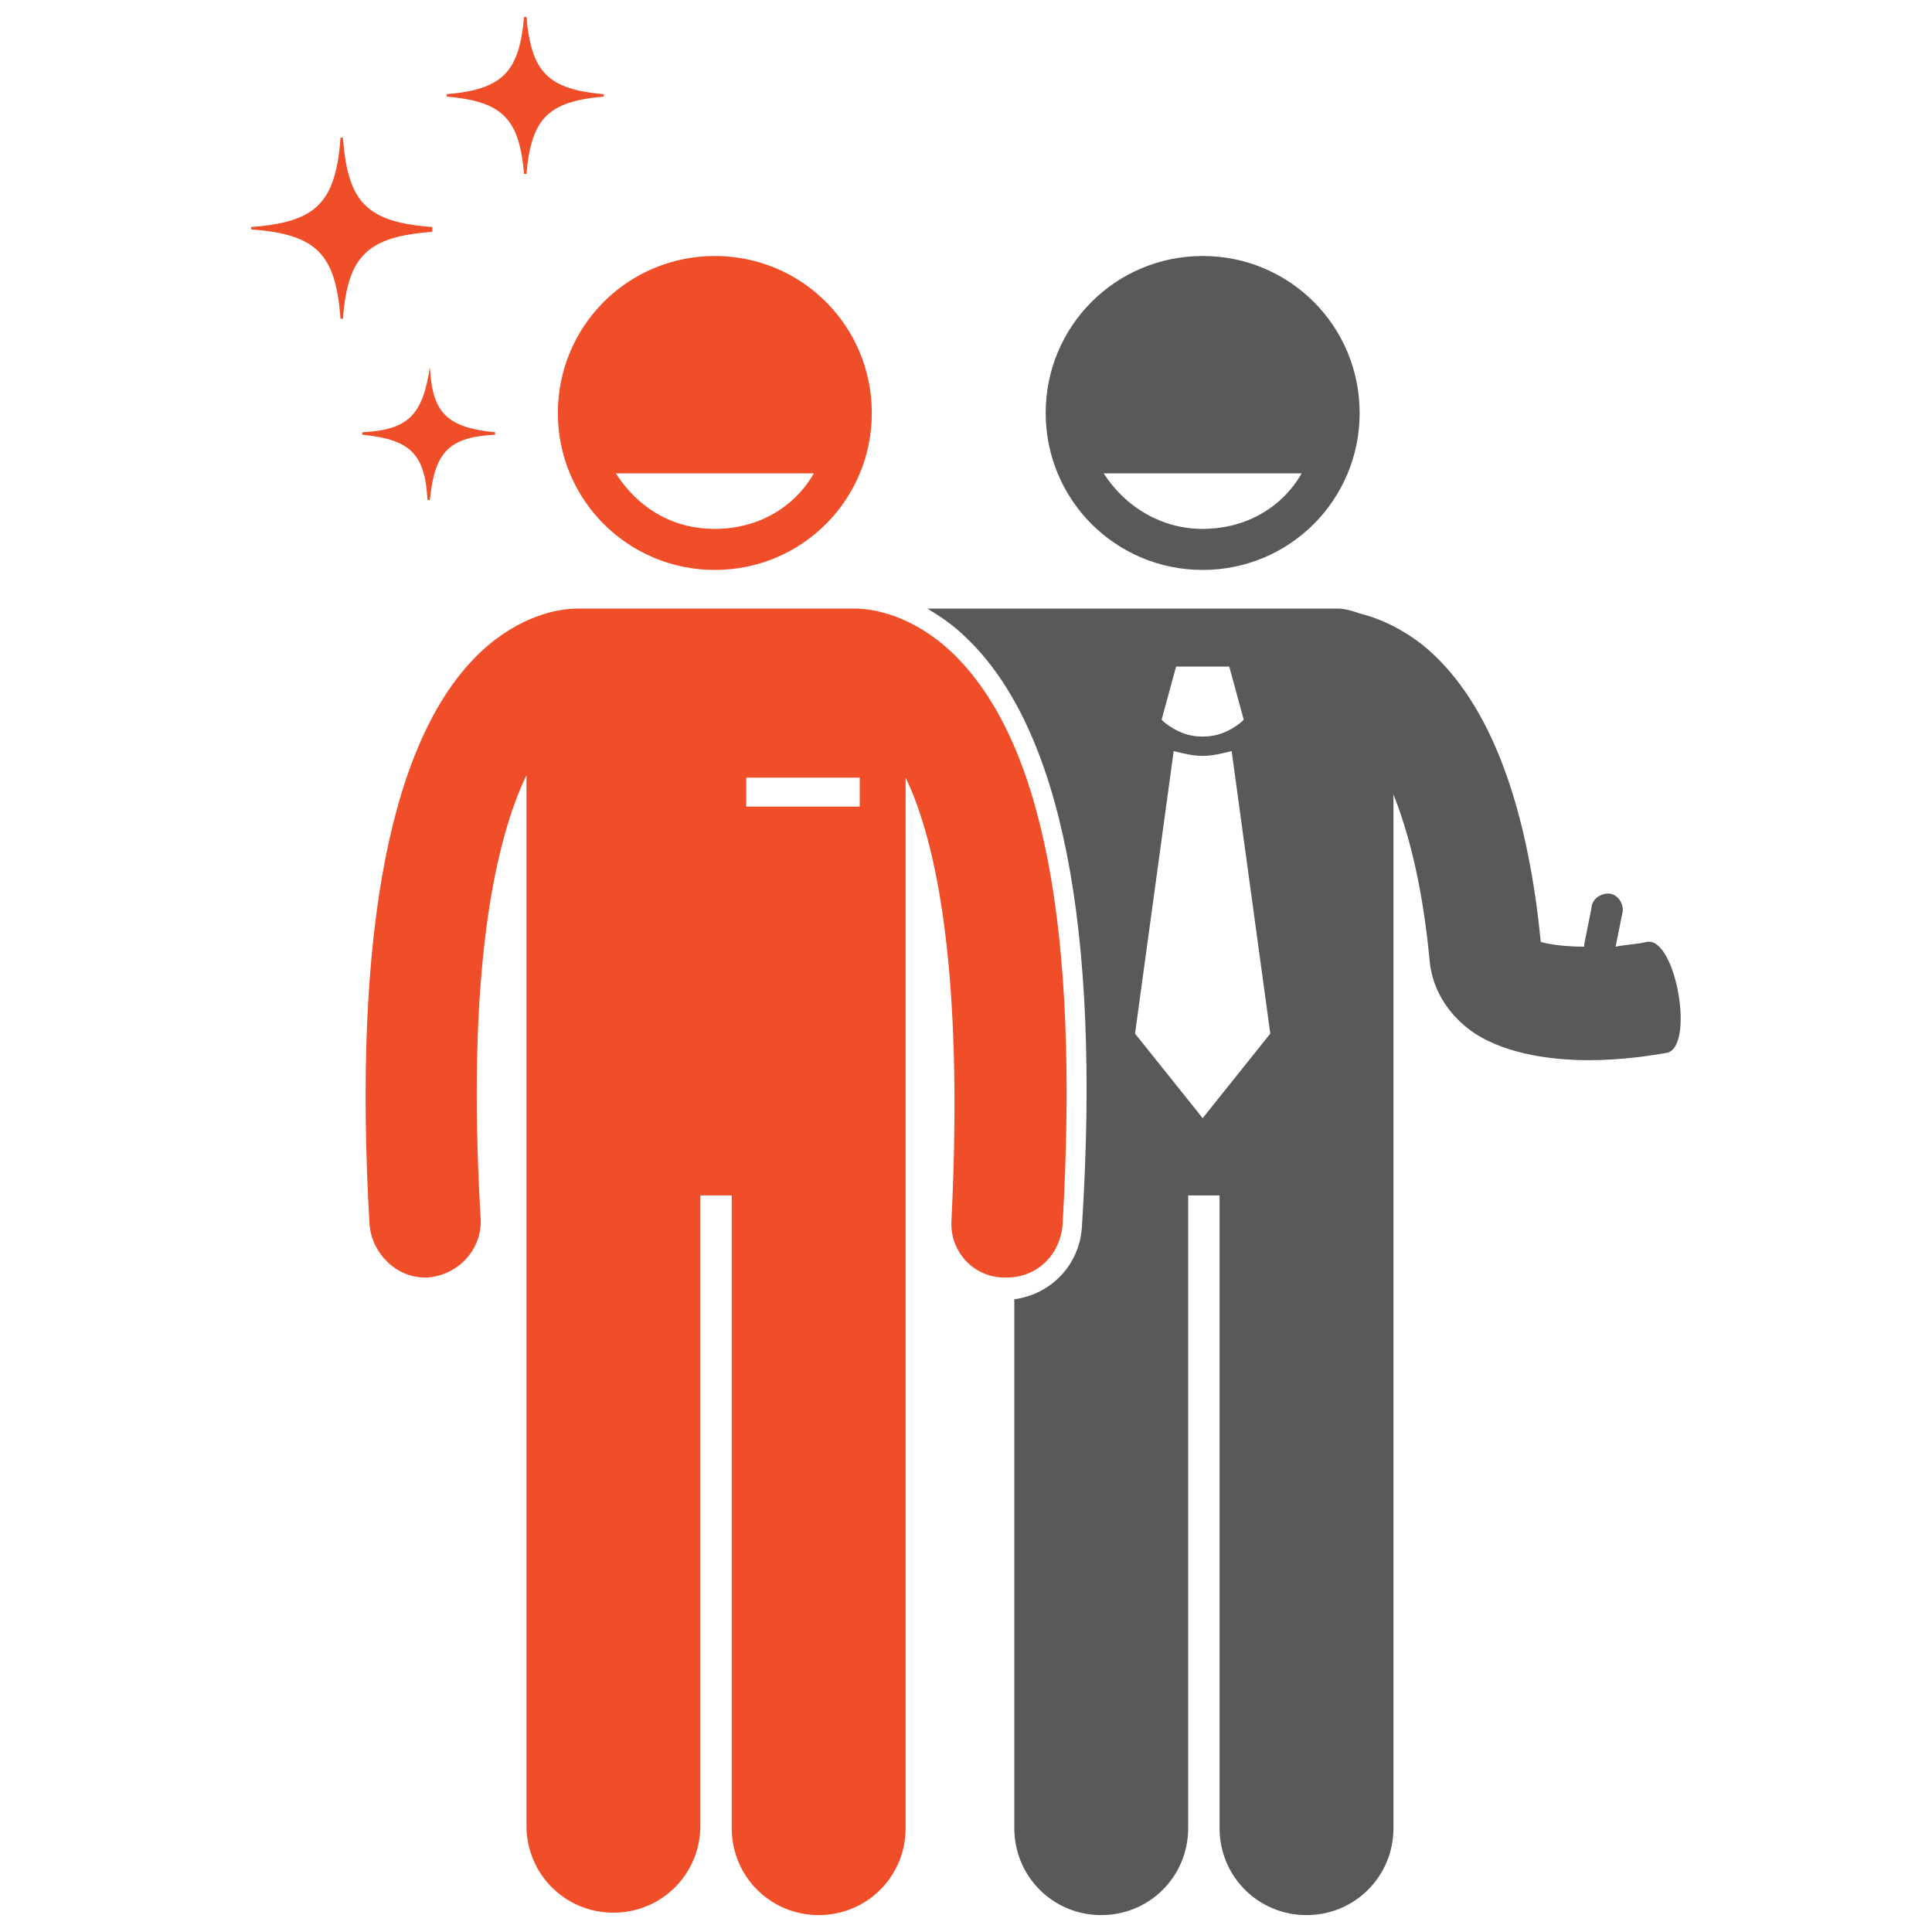
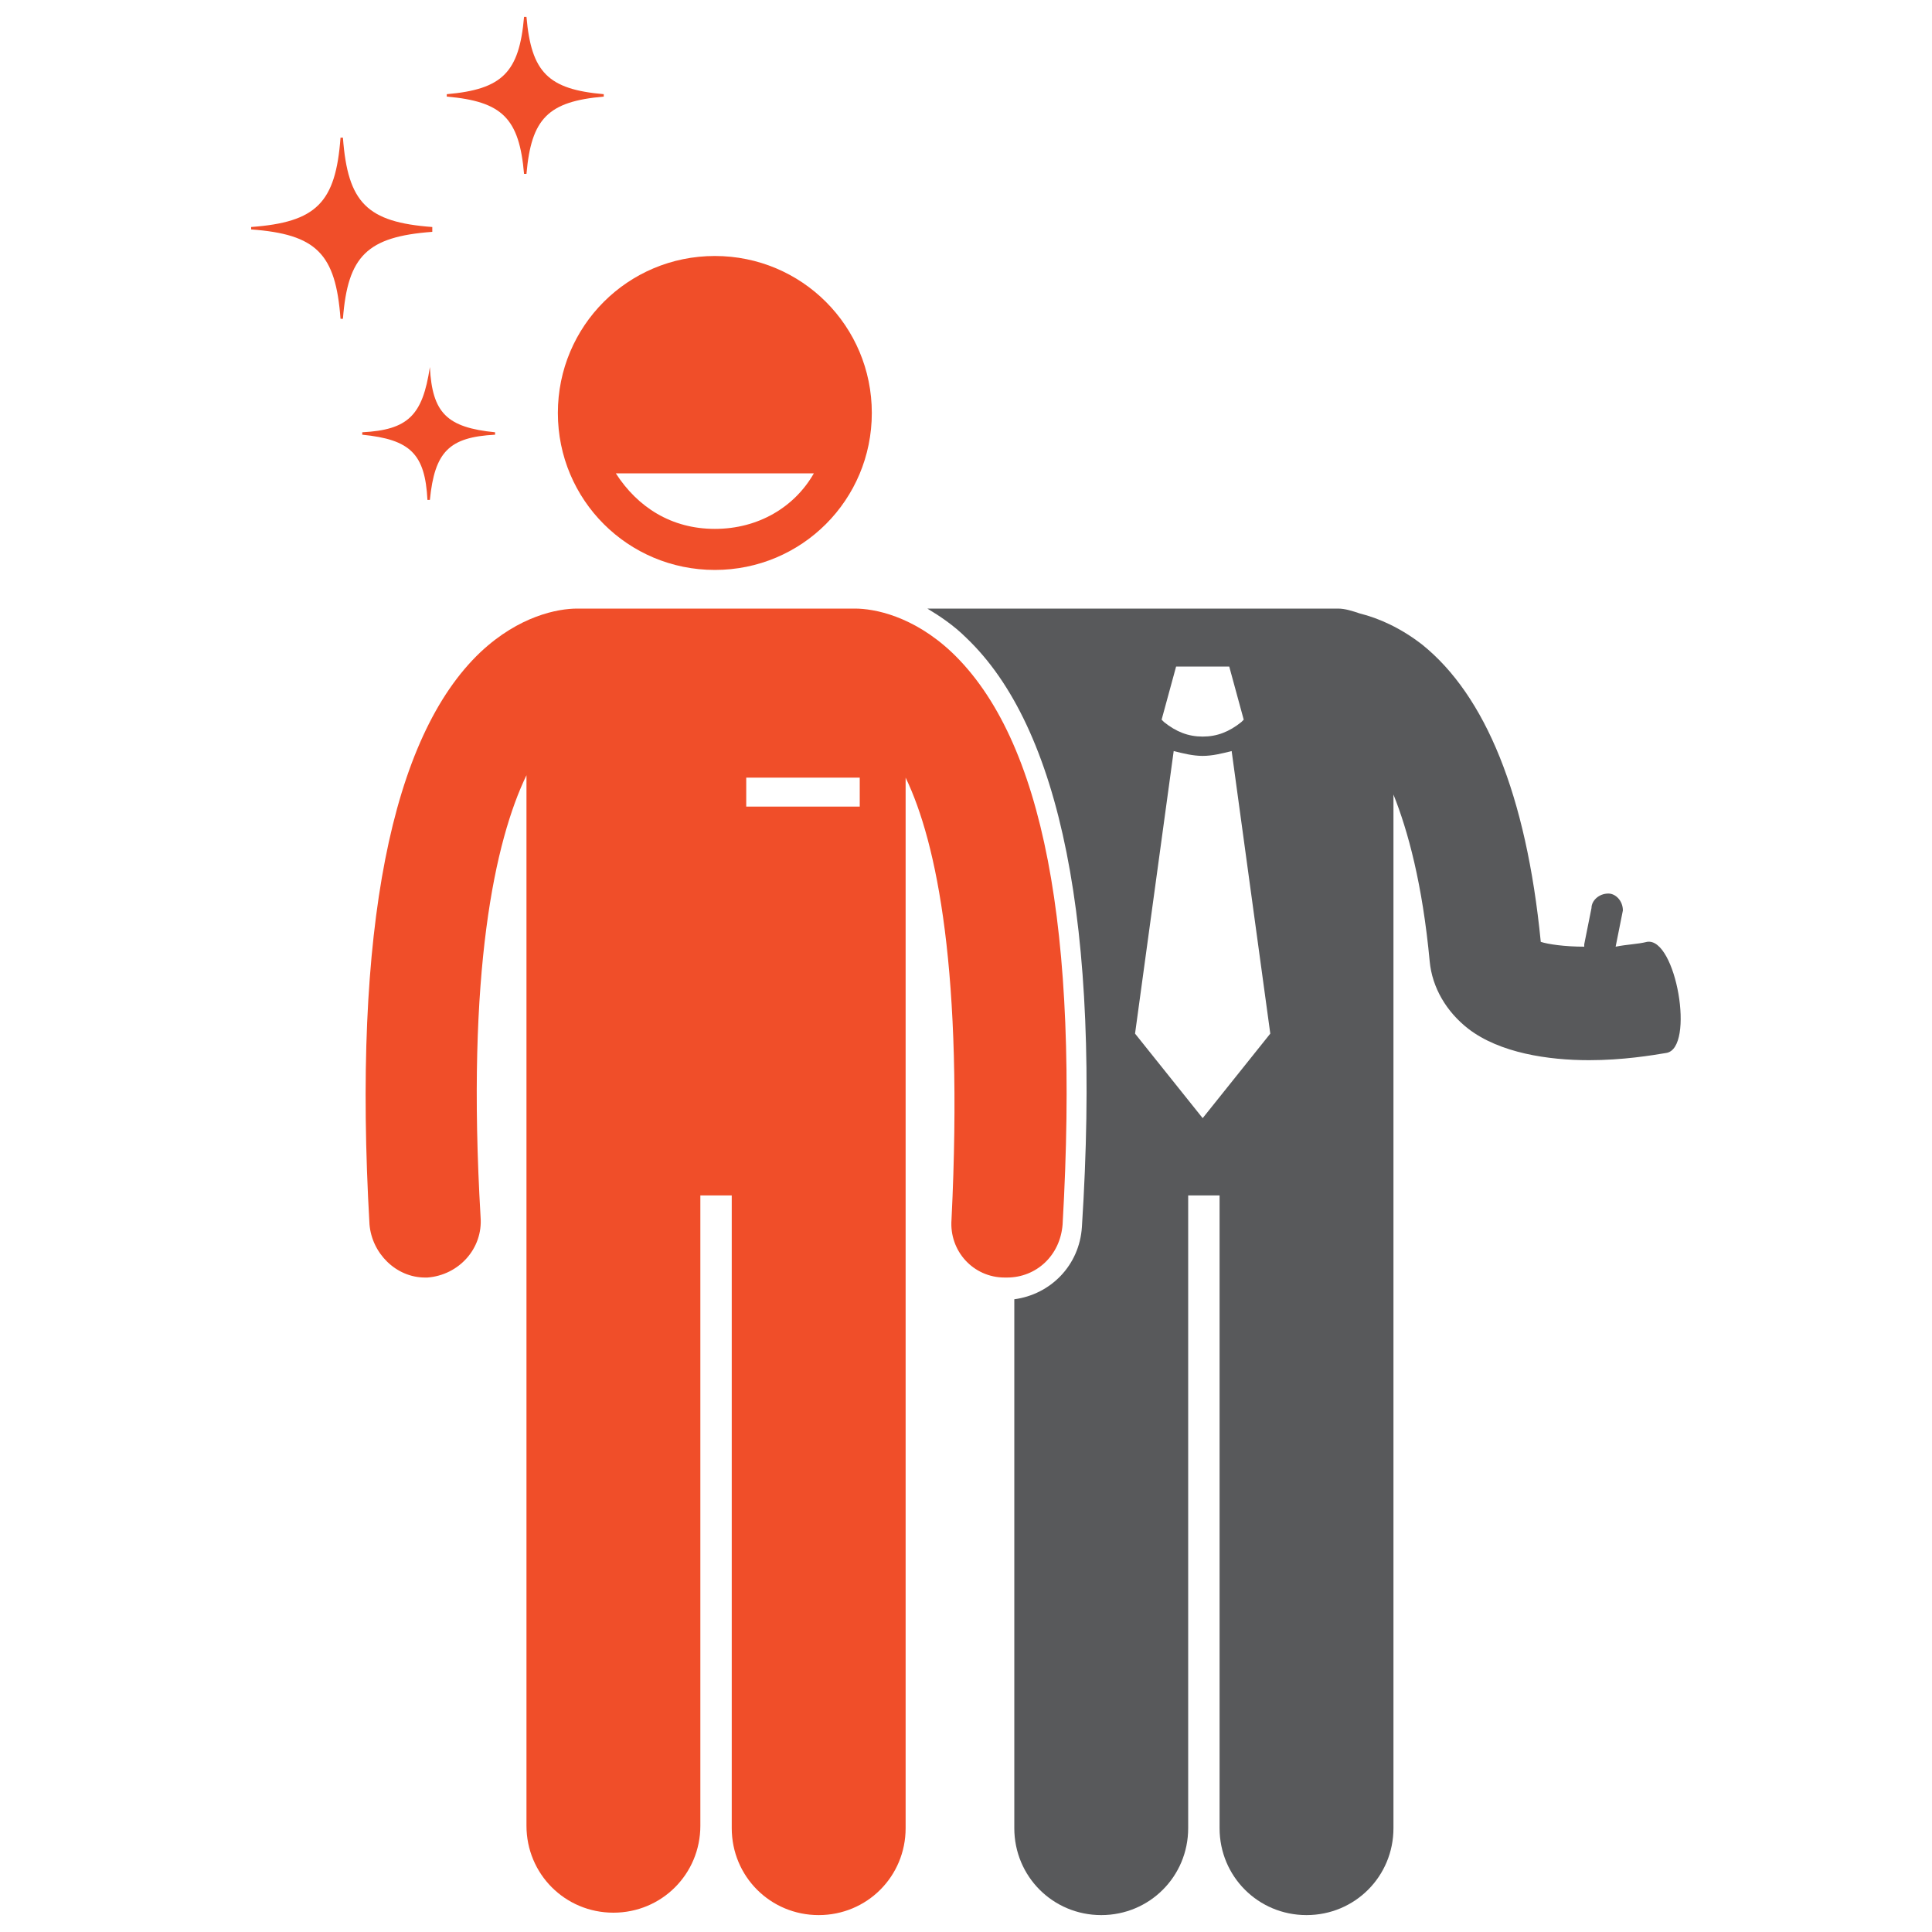
<svg xmlns="http://www.w3.org/2000/svg" version="1.1" id="Layer_1" x="0px" y="0px" viewBox="0 0 80 80" style="enable-background:new 0 0 80 80;" xml:space="preserve">
  <style type="text/css">
	.st0{fill:#58595B;}
	.st1{fill:#F04E29;}
	.st2{fill:none;}
</style>
  <g>
-     <path class="st0" d="M53.9,19.6c-0.8,1.4-2.3,2.3-4.1,2.3c-1.7,0-3.2-0.9-4.1-2.3H53.9z M49.8,23.6c3.6,0,6.5-2.9,6.5-6.5   c0-3.6-2.9-6.5-6.5-6.5c-3.6,0-6.5,2.9-6.5,6.5C43.3,20.7,46.2,23.6,49.8,23.6" />
    <path class="st1" d="M35.6,33.4h-4.7v-1.2h4.7V33.4z M39.4,27c-1.6-1.5-3.2-1.8-4-1.8c0,0-0.1,0-0.1,0H24c0,0-0.1,0-0.1,0   c-0.8,0-2.4,0.3-4,1.8c-3.7,3.5-5.3,11.5-4.6,23.7c0.1,1.2,1.1,2.2,2.3,2.2c0,0,0.1,0,0.1,0c1.3-0.1,2.3-1.2,2.2-2.5   c-0.6-10.2,0.6-15.6,1.9-18.3v43.5c0,2,1.6,3.6,3.6,3.6c2,0,3.6-1.6,3.6-3.6V49.5h1.3v26.2c0,2,1.6,3.6,3.6,3.6   c2,0,3.6-1.6,3.6-3.6V32.2c1.3,2.7,2.4,8.1,1.9,18.3c-0.1,1.3,0.9,2.4,2.2,2.4c0,0,0.1,0,0.1,0c1.2,0,2.2-0.9,2.3-2.2   C44.7,38.5,43.2,30.6,39.4,27z" />
    <path class="st1" d="M33.7,19.6c-0.8,1.4-2.3,2.3-4.1,2.3s-3.2-0.9-4.1-2.3H33.7z M29.6,23.6c3.6,0,6.5-2.9,6.5-6.5   c0-3.6-2.9-6.5-6.5-6.5c-3.6,0-6.5,2.9-6.5,6.5C23.1,20.7,26,23.6,29.6,23.6" />
    <path class="st0" d="M49.8,46.3l-2.8-3.5l1.6-11.7c0.4,0.1,0.8,0.2,1.2,0.2h0c0.4,0,0.8-0.1,1.2-0.2l1.6,11.7L49.8,46.3z    M50.9,27.6l0.6,2.2l-0.1,0.1c-0.5,0.4-1,0.6-1.6,0.6c-0.6,0-1.1-0.2-1.6-0.6l-0.1-0.1l0.6-2.2H50.9z M68.2,39   c-0.4,0.1-0.8,0.1-1.3,0.2l0.3-1.5c0-0.4-0.3-0.7-0.6-0.7c-0.4,0-0.7,0.3-0.7,0.6l-0.3,1.5l0,0.1c-0.8,0-1.5-0.1-1.8-0.2   c-0.6-6.1-2.3-10.2-4.9-12.3c-0.9-0.7-1.8-1.1-2.6-1.3c-0.3-0.1-0.6-0.2-0.9-0.2H44.2h-5.8c0.5,0.3,1.1,0.7,1.6,1.2   c3.9,3.7,5.6,11.9,4.8,24.4c-0.1,1.6-1.3,2.8-2.8,3v21.9c0,2,1.6,3.6,3.6,3.6c2,0,3.6-1.6,3.6-3.6V49.5h1.3v26.2   c0,2,1.6,3.6,3.6,3.6c2,0,3.6-1.6,3.6-3.6V41.8v-8.9c0.6,1.5,1.2,3.7,1.5,6.9c0.1,1.1,0.7,2.1,1.6,2.8c1.3,1,3.3,1.3,5,1.3   c1.4,0,2.6-0.2,3.2-0.3C70.2,43.4,69.4,38.8,68.2,39z" />
    <path class="st1" d="M21.7,7.2h0.1C22,4.9,22.7,4.2,25,4V3.9c-2.3-0.2-3-0.9-3.2-3.2h-0.1c-0.2,2.3-0.9,3-3.2,3.2V4   C20.8,4.2,21.5,4.9,21.7,7.2" />
    <path class="st1" d="M17.8,15.2L17.8,15.2c-0.3,2-0.9,2.6-2.8,2.7V18c2,0.2,2.6,0.8,2.7,2.7h0.1c0.2-2,0.8-2.6,2.7-2.7v-0.1   C18.5,17.7,17.9,17.1,17.8,15.2" />
    <path class="st1" d="M17.9,9.6V9.4c-2.7-0.2-3.5-1-3.7-3.7h-0.1c-0.2,2.7-1,3.5-3.7,3.7v0.1c2.7,0.2,3.5,1,3.7,3.7h0.1   C14.4,10.6,15.2,9.8,17.9,9.6z" />
-     <rect x="10.4" y="0.7" class="st2" width="59.2" height="78.6" />
  </g>
</svg>